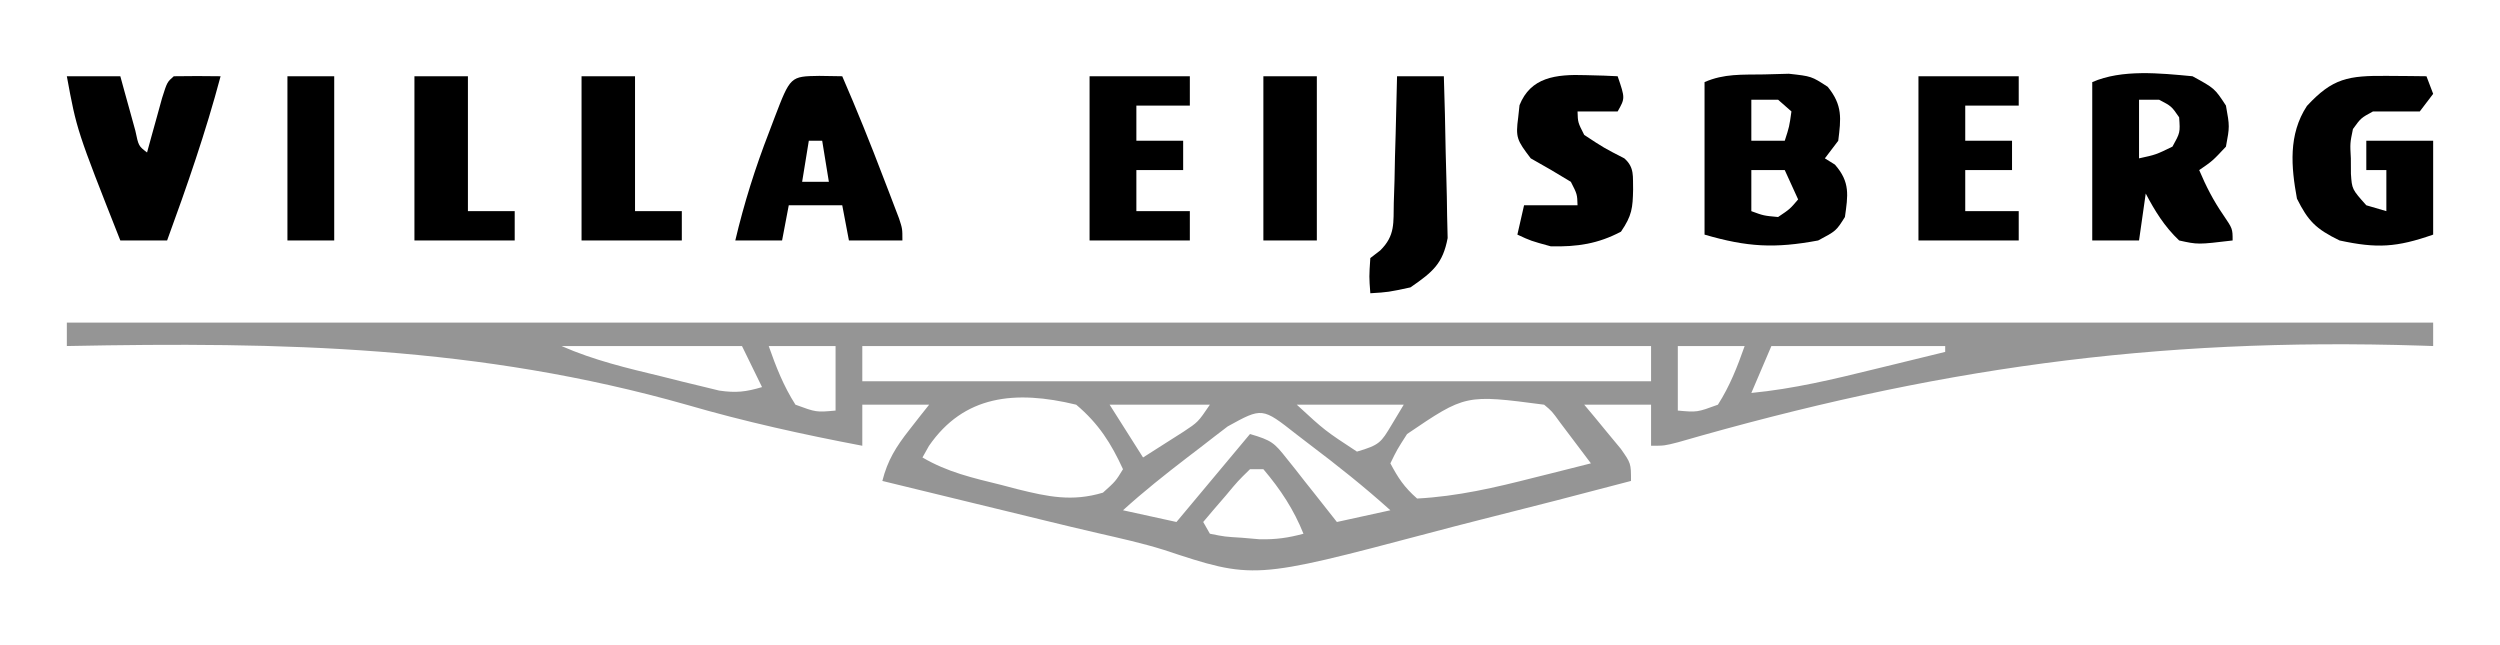
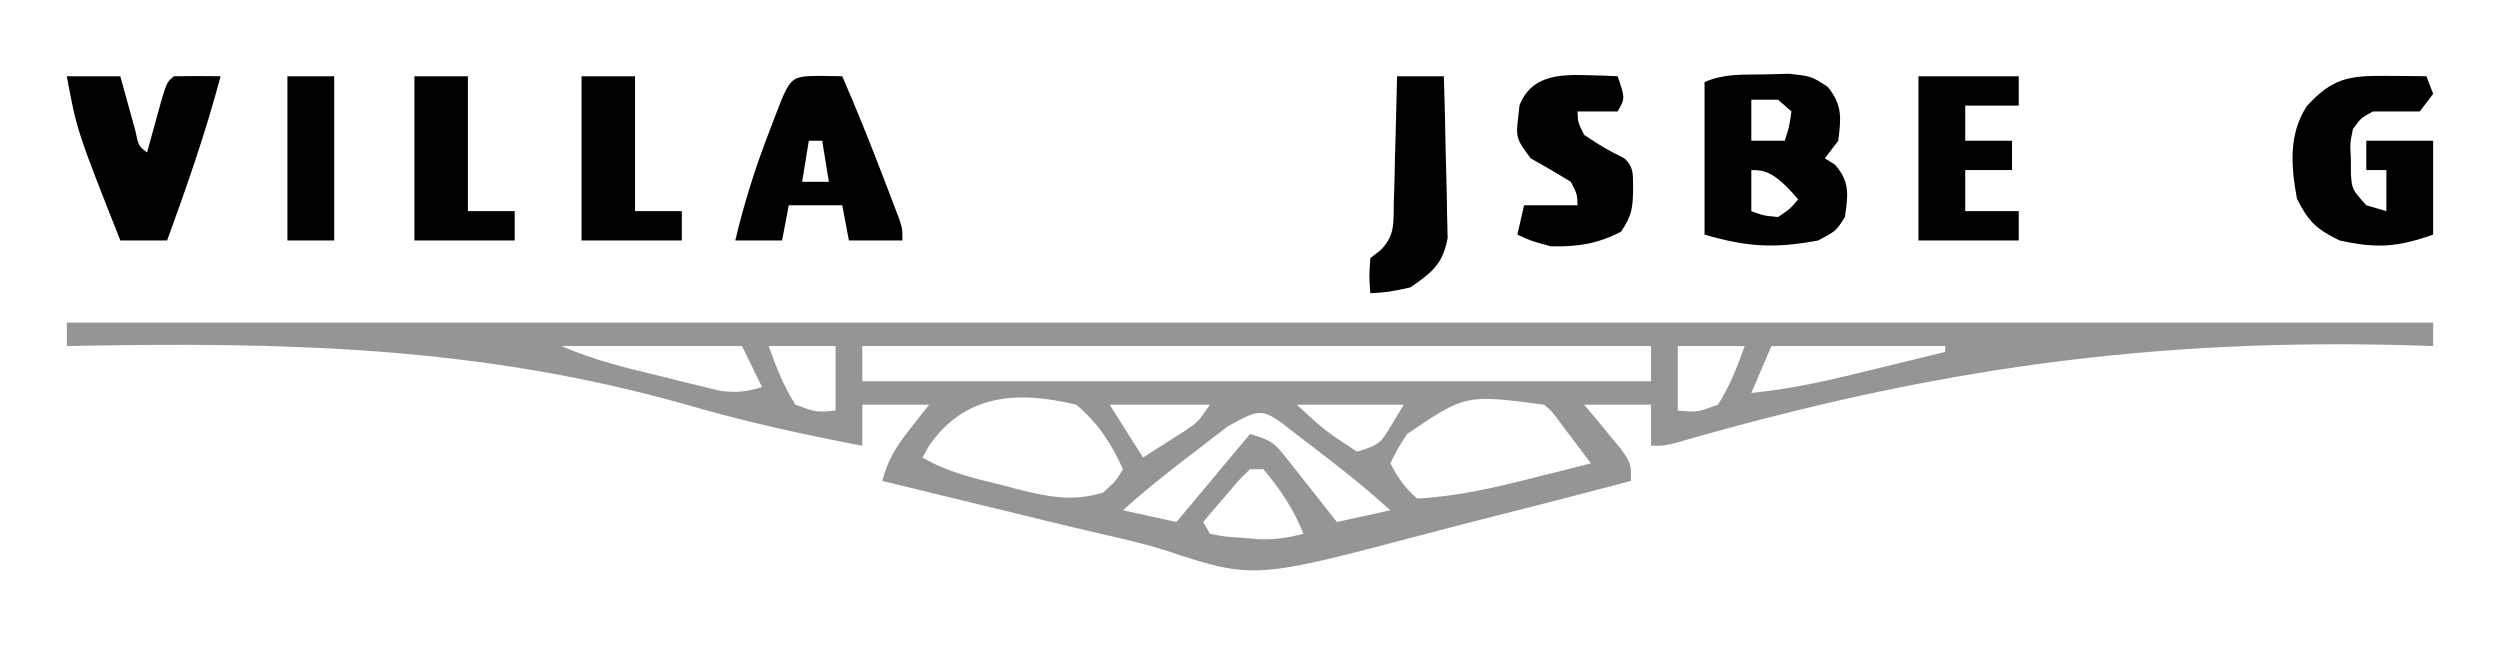
<svg xmlns="http://www.w3.org/2000/svg" width="186" height="48" viewBox="0 0 186 48" fill="none">
  <path d="M4.973 24C63.071 24 121.168 24 181.027 24C181.027 24.576 181.027 25.152 181.027 25.745C180.59 25.73 180.59 25.73 180.145 25.715C160.175 25.077 143.72 27.452 124.858 32.901C123.834 33.164 123.834 33.164 122.839 33.164C122.839 32.156 122.839 31.148 122.839 30.109C121.198 30.109 119.557 30.109 117.866 30.109C118.118 30.409 118.369 30.709 118.628 31.018C119.112 31.607 119.112 31.607 119.607 32.209C119.93 32.599 120.253 32.989 120.586 33.39C121.347 34.473 121.347 34.473 121.347 35.782C117.615 36.771 113.874 37.732 110.125 38.674C108.853 38.995 107.586 39.326 106.319 39.662C93.257 43.118 93.257 43.118 86.596 40.913C84.992 40.41 83.352 40.049 81.706 39.67C80.376 39.364 79.05 39.046 77.726 38.722C77.289 38.616 76.853 38.509 76.403 38.399C75.962 38.292 75.52 38.184 75.065 38.073C74.145 37.849 73.225 37.626 72.305 37.403C70.085 36.864 67.866 36.323 65.647 35.782C66.032 34.26 66.653 33.252 67.667 31.964C67.94 31.615 68.212 31.266 68.493 30.907C68.703 30.644 68.912 30.38 69.128 30.109C67.487 30.109 65.846 30.109 64.155 30.109C64.155 31.117 64.155 32.125 64.155 33.164C59.729 32.322 55.401 31.37 51.102 30.118C35.659 25.733 21.088 25.428 4.973 25.745C4.973 25.169 4.973 24.593 4.973 24ZM41.775 25.745C44.199 26.809 46.63 27.381 49.235 28.009C49.731 28.134 50.228 28.258 50.739 28.387C51.217 28.502 51.695 28.618 52.188 28.737C52.623 28.843 53.059 28.95 53.507 29.059C54.757 29.244 55.506 29.154 56.695 28.8C56.203 27.792 55.71 26.784 55.203 25.745C50.772 25.745 46.341 25.745 41.775 25.745ZM57.192 25.745C57.727 27.267 58.291 28.719 59.182 30.109C60.729 30.677 60.729 30.677 62.166 30.546C62.166 28.962 62.166 27.378 62.166 25.745C60.525 25.745 58.883 25.745 57.192 25.745ZM64.155 25.745C64.155 26.61 64.155 27.474 64.155 28.364C83.521 28.364 102.887 28.364 122.839 28.364C122.839 27.5 122.839 26.636 122.839 25.745C103.474 25.745 84.108 25.745 64.155 25.745ZM124.829 25.745C124.829 27.329 124.829 28.913 124.829 30.546C126.266 30.677 126.266 30.677 127.813 30.109C128.704 28.719 129.267 27.267 129.802 25.745C128.161 25.745 126.52 25.745 124.829 25.745ZM131.791 25.745C131.053 27.474 131.053 27.474 130.299 29.236C133.451 28.93 136.421 28.214 139.469 27.464C140.228 27.279 140.228 27.279 141.003 27.091C142.243 26.79 143.483 26.487 144.722 26.182C144.722 26.038 144.722 25.894 144.722 25.745C140.455 25.745 136.188 25.745 131.791 25.745ZM69.113 33.177C68.874 33.602 68.874 33.602 68.631 34.036C70.509 35.135 72.348 35.551 74.506 36.082C74.901 36.186 75.296 36.289 75.703 36.396C77.958 36.954 79.767 37.343 82.059 36.654C83 35.809 83 35.809 83.551 34.909C82.684 33.02 81.755 31.526 80.069 30.109C75.511 29.002 71.706 29.416 69.113 33.177ZM82.556 30.109C83.377 31.405 84.197 32.701 85.043 34.036C85.679 33.631 86.315 33.226 86.97 32.809C87.328 32.581 87.685 32.353 88.054 32.119C89.136 31.404 89.136 31.404 90.016 30.109C87.554 30.109 85.092 30.109 82.556 30.109ZM96.481 30.109C98.574 32.038 98.574 32.038 100.957 33.6C102.65 33.105 102.748 32.922 103.537 31.609C103.834 31.114 104.132 30.619 104.438 30.109C101.813 30.109 99.187 30.109 96.481 30.109ZM104.687 32.291C103.938 33.458 103.938 33.458 103.444 34.473C104.017 35.55 104.462 36.239 105.433 37.091C108.45 36.93 111.244 36.274 114.136 35.536C114.545 35.434 114.954 35.332 115.376 35.227C116.372 34.978 117.368 34.726 118.364 34.473C117.877 33.827 117.39 33.181 116.903 32.536C116.631 32.177 116.36 31.817 116.081 31.447C115.46 30.589 115.46 30.589 114.882 30.109C109.035 29.342 109.035 29.342 104.687 32.291ZM91.341 31.725C91.016 31.973 90.692 32.221 90.358 32.477C90.019 32.739 89.681 33.002 89.332 33.273C88.83 33.657 88.83 33.657 88.318 34.048C86.675 35.311 85.069 36.584 83.551 37.964C84.864 38.252 86.177 38.54 87.529 38.836C89.335 36.676 91.14 34.516 93 32.291C94.611 32.762 94.807 32.944 95.725 34.106C95.945 34.38 96.165 34.655 96.391 34.937C96.728 35.369 96.728 35.369 97.072 35.809C97.302 36.099 97.533 36.388 97.77 36.686C98.338 37.401 98.902 38.118 99.465 38.836C100.778 38.548 102.091 38.26 103.444 37.964C101.511 36.222 99.483 34.612 97.383 33.027C97.07 32.787 96.757 32.547 96.436 32.3C93.906 30.309 93.906 30.309 91.341 31.725ZM93 34.909C92.099 35.789 92.099 35.789 91.197 36.873C90.883 37.237 90.569 37.602 90.245 37.977C90.005 38.261 89.766 38.544 89.519 38.836C89.683 39.124 89.847 39.412 90.016 39.709C91.119 39.931 91.119 39.931 92.409 40.009C92.843 40.047 93.277 40.084 93.725 40.123C94.925 40.144 95.838 40.019 96.978 39.709C96.257 37.916 95.289 36.435 93.995 34.909C93.666 34.909 93.338 34.909 93 34.909Z" fill="#959595" />
-   <path d="M131.232 5.537C131.846 5.52 132.46 5.504 133.093 5.487C134.775 5.673 134.775 5.673 135.98 6.457C137.103 7.833 136.97 8.822 136.765 10.473C136.272 11.121 136.272 11.121 135.77 11.782C136.139 12.012 136.139 12.012 136.516 12.246C137.67 13.554 137.486 14.543 137.262 16.146C136.609 17.182 136.609 17.182 135.273 17.891C132.043 18.493 130.002 18.386 126.818 17.455C126.818 13.711 126.818 9.967 126.818 6.109C128.279 5.469 129.606 5.565 131.232 5.537ZM130.299 7.419C130.299 8.427 130.299 9.435 130.299 10.473C131.12 10.473 131.941 10.473 132.786 10.473C133.124 9.427 133.124 9.427 133.283 8.291C132.955 8.003 132.627 7.715 132.289 7.419C131.632 7.419 130.976 7.419 130.299 7.419ZM130.299 12.655C130.299 13.663 130.299 14.671 130.299 15.71C131.213 16.047 131.213 16.047 132.289 16.146C133.17 15.555 133.17 15.555 133.781 14.837C133.452 14.117 133.124 13.397 132.786 12.655C131.965 12.655 131.145 12.655 130.299 12.655Z" fill="black" />
-   <path d="M163.123 5.673C164.77 6.573 164.77 6.573 165.61 7.855C165.889 9.41 165.889 9.41 165.61 10.909C164.615 11.973 164.615 11.973 163.62 12.655C164.128 13.854 164.667 14.913 165.423 16.009C166.107 17.019 166.107 17.019 166.107 17.891C163.522 18.199 163.522 18.199 162.128 17.891C161.024 16.842 160.324 15.69 159.642 14.4C159.478 15.552 159.313 16.704 159.144 17.891C157.996 17.891 156.847 17.891 155.663 17.891C155.663 14.003 155.663 10.115 155.663 6.11C157.871 5.141 160.726 5.447 163.123 5.673ZM159.144 7.419C159.144 8.859 159.144 10.299 159.144 11.782C160.399 11.509 160.399 11.509 161.631 10.909C162.209 9.865 162.209 9.865 162.128 8.728C161.558 7.9 161.558 7.9 160.636 7.419C160.144 7.419 159.652 7.419 159.144 7.419Z" fill="black" />
+   <path d="M131.232 5.537C131.846 5.52 132.46 5.504 133.093 5.487C134.775 5.673 134.775 5.673 135.98 6.457C137.103 7.833 136.97 8.822 136.765 10.473C136.272 11.121 136.272 11.121 135.77 11.782C136.139 12.012 136.139 12.012 136.516 12.246C137.67 13.554 137.486 14.543 137.262 16.146C136.609 17.182 136.609 17.182 135.273 17.891C132.043 18.493 130.002 18.386 126.818 17.455C126.818 13.711 126.818 9.967 126.818 6.109C128.279 5.469 129.606 5.565 131.232 5.537ZM130.299 7.419C130.299 8.427 130.299 9.435 130.299 10.473C131.12 10.473 131.941 10.473 132.786 10.473C133.124 9.427 133.124 9.427 133.283 8.291C132.955 8.003 132.627 7.715 132.289 7.419C131.632 7.419 130.976 7.419 130.299 7.419ZM130.299 12.655C130.299 13.663 130.299 14.671 130.299 15.71C131.213 16.047 131.213 16.047 132.289 16.146C133.17 15.555 133.17 15.555 133.781 14.837C131.965 12.655 131.145 12.655 130.299 12.655Z" fill="black" />
  <path d="M177.608 5.646C178.153 5.65 178.697 5.654 179.259 5.658C179.678 5.663 180.097 5.668 180.529 5.673C180.694 6.105 180.858 6.537 181.027 6.982C180.534 7.63 180.534 7.63 180.032 8.291C178.872 8.291 177.711 8.291 176.551 8.291C175.652 8.779 175.652 8.779 175.059 9.6C174.841 10.651 174.841 10.651 174.903 11.782C174.905 12.16 174.907 12.538 174.909 12.928C174.986 14.079 174.986 14.079 176.053 15.273C176.546 15.417 177.038 15.561 177.545 15.709C177.545 14.701 177.545 13.693 177.545 12.655C177.053 12.655 176.561 12.655 176.053 12.655C176.053 11.935 176.053 11.215 176.053 10.473C177.695 10.473 179.336 10.473 181.027 10.473C181.027 12.777 181.027 15.081 181.027 17.455C178.31 18.408 176.838 18.492 174.064 17.891C172.274 17.022 171.717 16.423 170.894 14.782C170.463 12.438 170.237 10.01 171.636 7.882C173.545 5.821 174.687 5.618 177.608 5.646Z" fill="black" />
  <path d="M60.953 5.646C61.518 5.655 62.082 5.664 62.663 5.673C63.753 8.183 64.772 10.707 65.74 13.255C65.876 13.606 66.011 13.958 66.151 14.32C66.343 14.824 66.343 14.824 66.539 15.338C66.654 15.64 66.77 15.942 66.889 16.253C67.139 17.018 67.139 17.018 67.139 17.891C65.826 17.891 64.513 17.891 63.16 17.891C62.996 17.027 62.832 16.163 62.663 15.273C61.35 15.273 60.037 15.273 58.684 15.273C58.52 16.137 58.356 17.001 58.187 17.891C57.038 17.891 55.889 17.891 54.706 17.891C55.358 15.128 56.188 12.488 57.224 9.818C57.424 9.288 57.424 9.288 57.629 8.748C58.805 5.679 58.805 5.679 60.953 5.646ZM60.176 10.473C60.012 11.481 59.848 12.489 59.679 13.527C60.336 13.527 60.992 13.527 61.668 13.527C61.504 12.519 61.34 11.511 61.171 10.473C60.843 10.473 60.515 10.473 60.176 10.473Z" fill="black" />
  <path d="M4.973 5.673C6.286 5.673 7.599 5.673 8.952 5.673C9.054 6.046 9.156 6.419 9.261 6.803C9.395 7.285 9.529 7.767 9.667 8.264C9.866 8.985 9.866 8.985 10.069 9.721C10.309 10.863 10.309 10.863 10.941 11.345C11.043 10.973 11.145 10.6 11.25 10.215C11.384 9.733 11.518 9.251 11.656 8.755C11.789 8.274 11.921 7.793 12.058 7.297C12.433 6.109 12.433 6.109 12.93 5.673C14.091 5.655 15.251 5.654 16.412 5.673C15.312 9.813 13.913 13.846 12.433 17.891C11.284 17.891 10.135 17.891 8.952 17.891C5.71 9.679 5.71 9.679 4.973 5.673Z" fill="black" />
  <path d="M117.991 5.591C118.656 5.609 118.656 5.609 119.335 5.627C119.671 5.642 120.007 5.657 120.353 5.673C120.912 7.309 120.912 7.309 120.353 8.291C119.368 8.291 118.383 8.291 117.369 8.291C117.393 9.111 117.393 9.111 117.866 10.037C119.33 11.002 119.33 11.002 120.85 11.782C121.631 12.467 121.469 13.153 121.503 14.1C121.476 15.472 121.421 16.038 120.601 17.236C118.894 18.135 117.363 18.372 115.38 18.327C113.888 17.918 113.888 17.918 112.893 17.455C113.057 16.735 113.221 16.015 113.39 15.273C114.703 15.273 116.016 15.273 117.369 15.273C117.345 14.453 117.345 14.453 116.872 13.527C115.893 12.925 114.898 12.343 113.888 11.782C112.854 10.421 112.753 10.238 112.955 8.727C112.987 8.43 113.019 8.133 113.052 7.827C113.88 5.756 115.722 5.512 117.991 5.591Z" fill="black" />
  <path d="M142.733 5.673C145.194 5.673 147.656 5.673 150.193 5.673C150.193 6.393 150.193 7.113 150.193 7.855C148.88 7.855 147.567 7.855 146.214 7.855C146.214 8.719 146.214 9.583 146.214 10.473C147.363 10.473 148.512 10.473 149.695 10.473C149.695 11.193 149.695 11.913 149.695 12.655C148.546 12.655 147.398 12.655 146.214 12.655C146.214 13.663 146.214 14.671 146.214 15.709C147.527 15.709 148.84 15.709 150.193 15.709C150.193 16.429 150.193 17.149 150.193 17.891C147.731 17.891 145.269 17.891 142.733 17.891C142.733 13.859 142.733 9.827 142.733 5.673Z" fill="black" />
-   <path d="M81.064 5.673C83.526 5.673 85.988 5.673 88.524 5.673C88.524 6.393 88.524 7.113 88.524 7.855C87.211 7.855 85.898 7.855 84.546 7.855C84.546 8.719 84.546 9.583 84.546 10.473C85.694 10.473 86.843 10.473 88.027 10.473C88.027 11.193 88.027 11.913 88.027 12.655C86.878 12.655 85.729 12.655 84.546 12.655C84.546 13.663 84.546 14.671 84.546 15.709C85.858 15.709 87.171 15.709 88.524 15.709C88.524 16.429 88.524 17.149 88.524 17.891C86.062 17.891 83.601 17.891 81.064 17.891C81.064 13.859 81.064 9.827 81.064 5.673Z" fill="black" />
  <path d="M103.941 5.673C105.09 5.673 106.239 5.673 107.422 5.673C107.484 7.559 107.529 9.445 107.559 11.332C107.571 11.974 107.588 12.615 107.61 13.256C107.64 14.18 107.654 15.104 107.665 16.028C107.678 16.583 107.691 17.139 107.705 17.711C107.347 19.596 106.628 20.219 104.936 21.382C103.288 21.736 103.288 21.736 101.952 21.818C101.859 20.591 101.859 20.591 101.952 19.2C102.195 19.013 102.437 18.826 102.688 18.634C103.824 17.517 103.66 16.564 103.698 15.091C103.716 14.543 103.734 13.996 103.752 13.433C103.763 12.861 103.774 12.289 103.786 11.7C103.802 11.117 103.819 10.535 103.837 9.952C103.878 8.526 103.913 7.099 103.941 5.673Z" fill="black" />
  <path d="M43.267 5.673C44.58 5.673 45.893 5.673 47.246 5.673C47.246 8.985 47.246 12.297 47.246 15.709C48.395 15.709 49.544 15.709 50.727 15.709C50.727 16.429 50.727 17.149 50.727 17.891C48.266 17.891 45.804 17.891 43.267 17.891C43.267 13.859 43.267 9.827 43.267 5.673Z" fill="black" />
  <path d="M30.834 5.673C32.147 5.673 33.46 5.673 34.813 5.673C34.813 8.985 34.813 12.297 34.813 15.709C35.962 15.709 37.111 15.709 38.294 15.709C38.294 16.429 38.294 17.149 38.294 17.891C35.832 17.891 33.371 17.891 30.834 17.891C30.834 13.859 30.834 9.827 30.834 5.673Z" fill="black" />
-   <path d="M93.995 5.673C95.308 5.673 96.621 5.673 97.973 5.673C97.973 9.705 97.973 13.737 97.973 17.891C96.66 17.891 95.347 17.891 93.995 17.891C93.995 13.859 93.995 9.827 93.995 5.673Z" fill="black" />
  <path d="M21.385 5.673C22.534 5.673 23.683 5.673 24.866 5.673C24.866 9.705 24.866 13.737 24.866 17.891C23.718 17.891 22.569 17.891 21.385 17.891C21.385 13.859 21.385 9.827 21.385 5.673Z" fill="black" />
</svg>